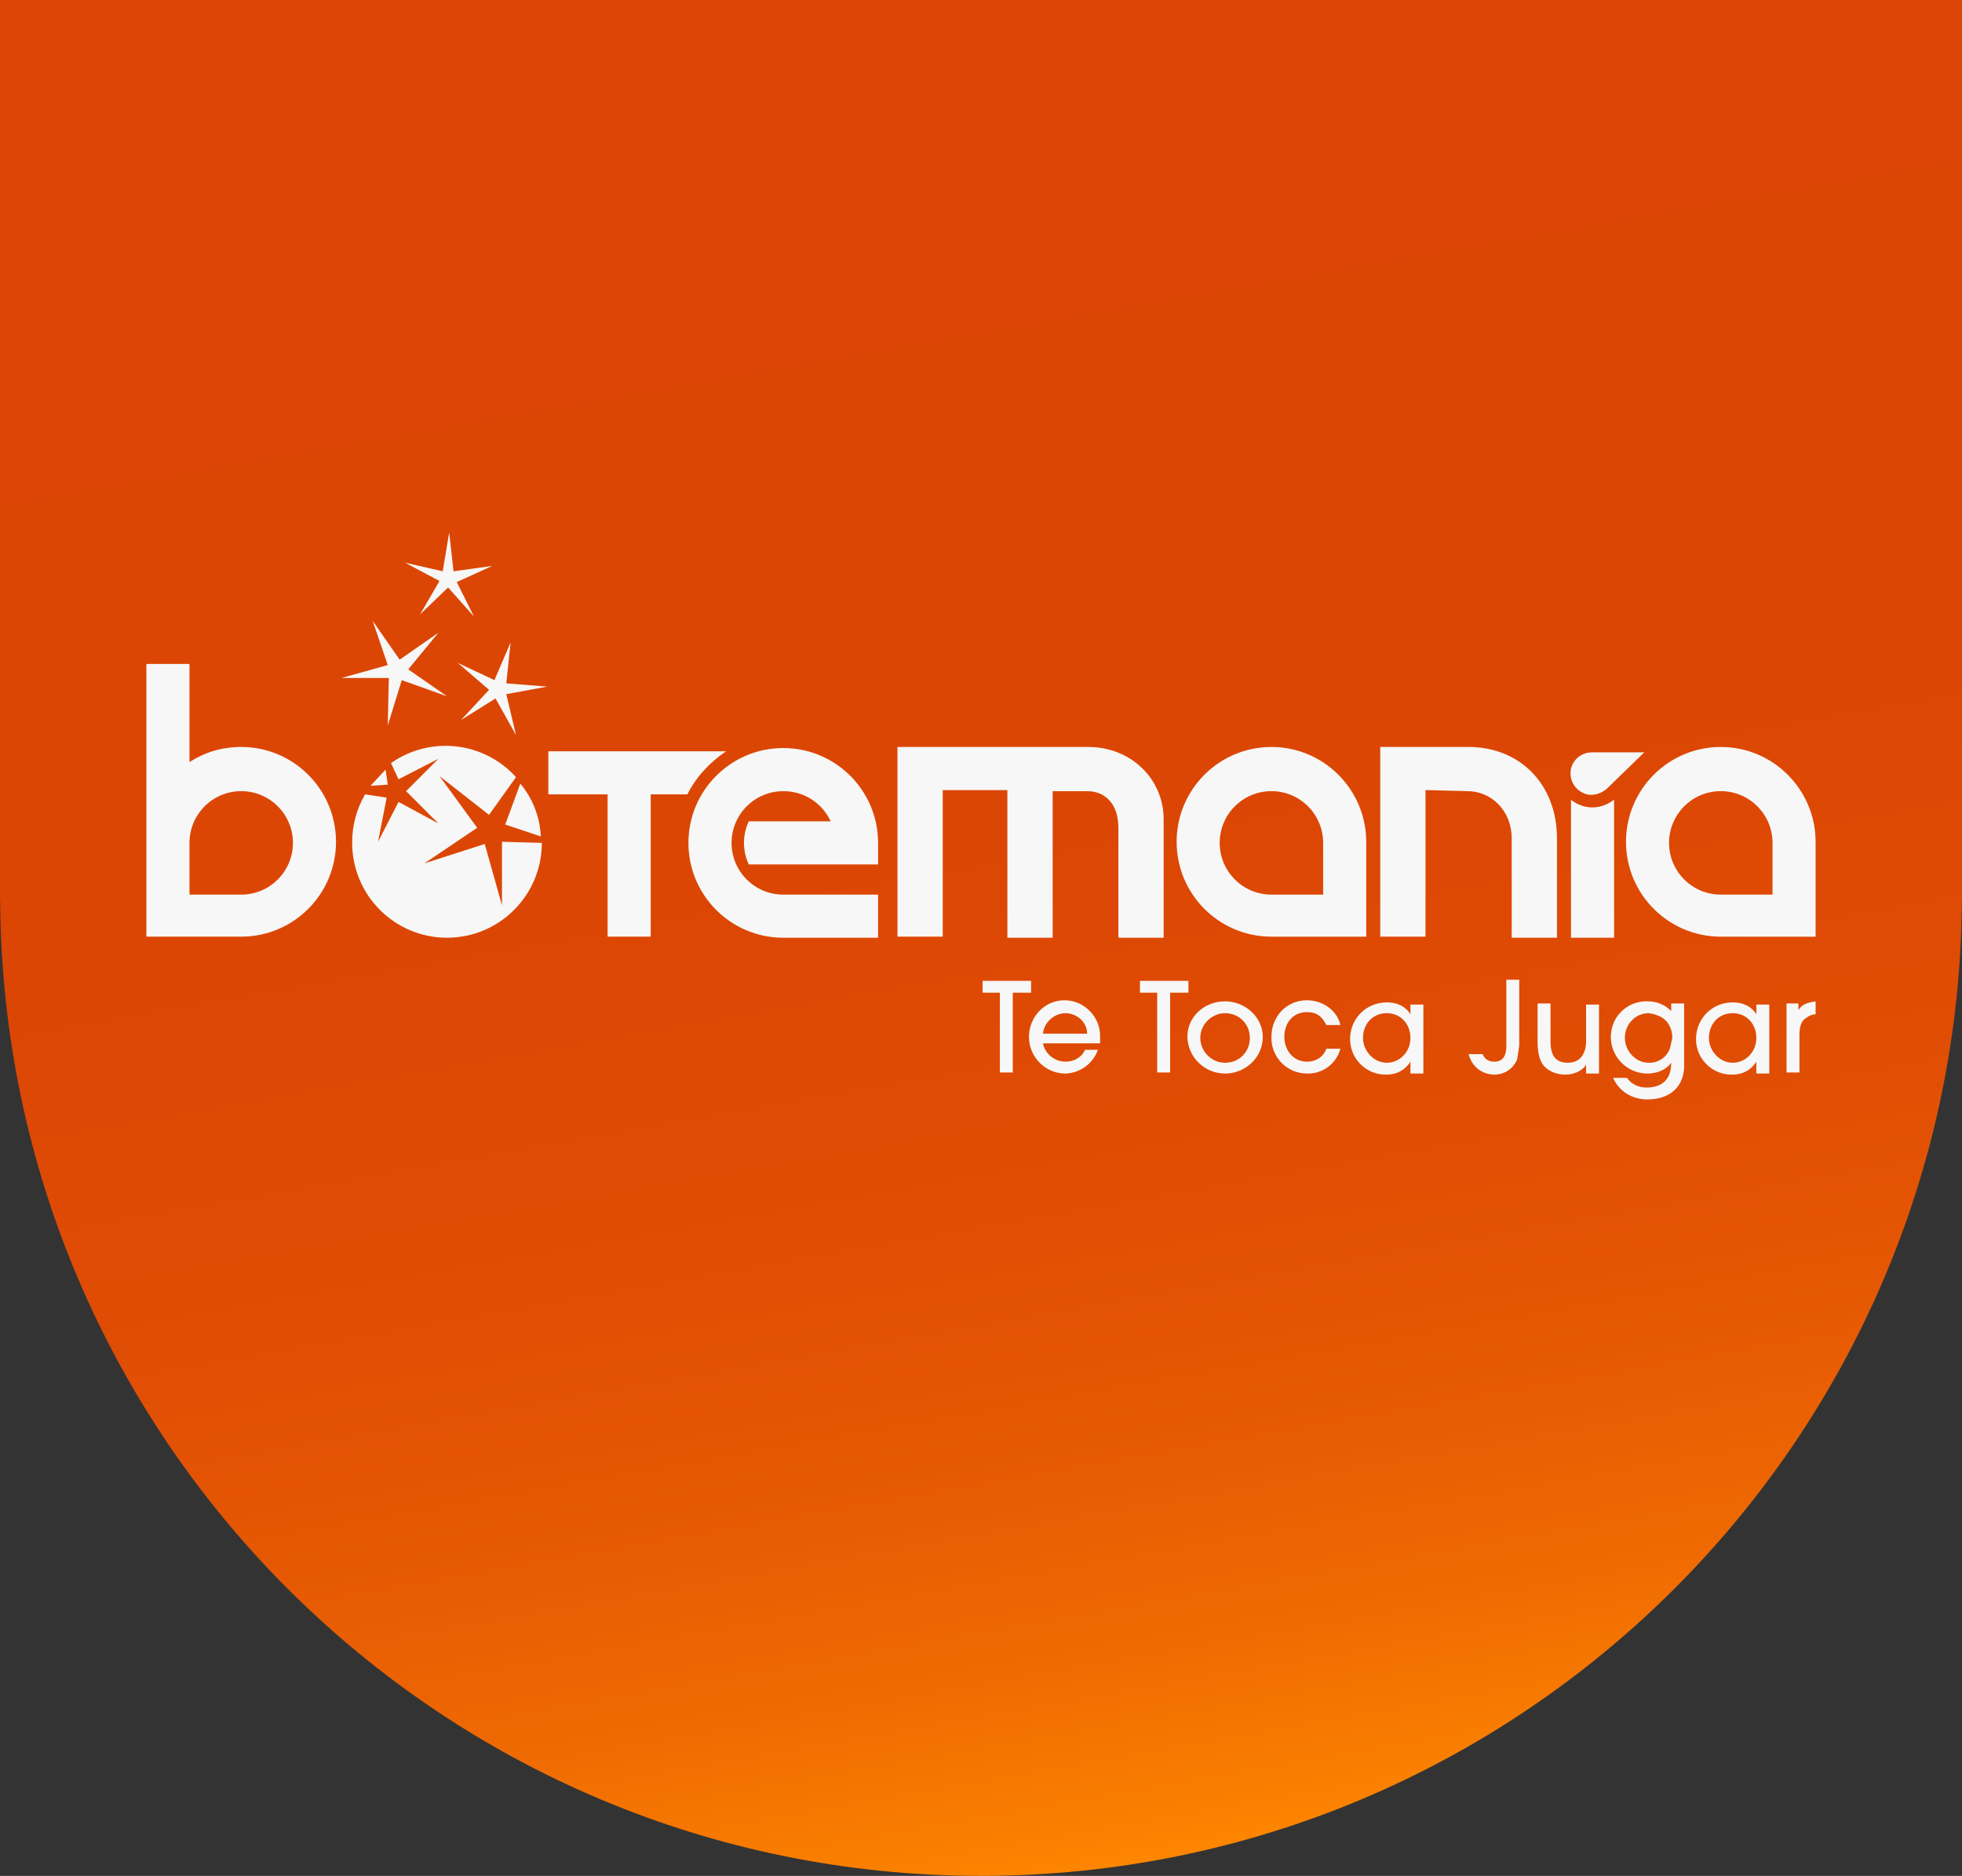
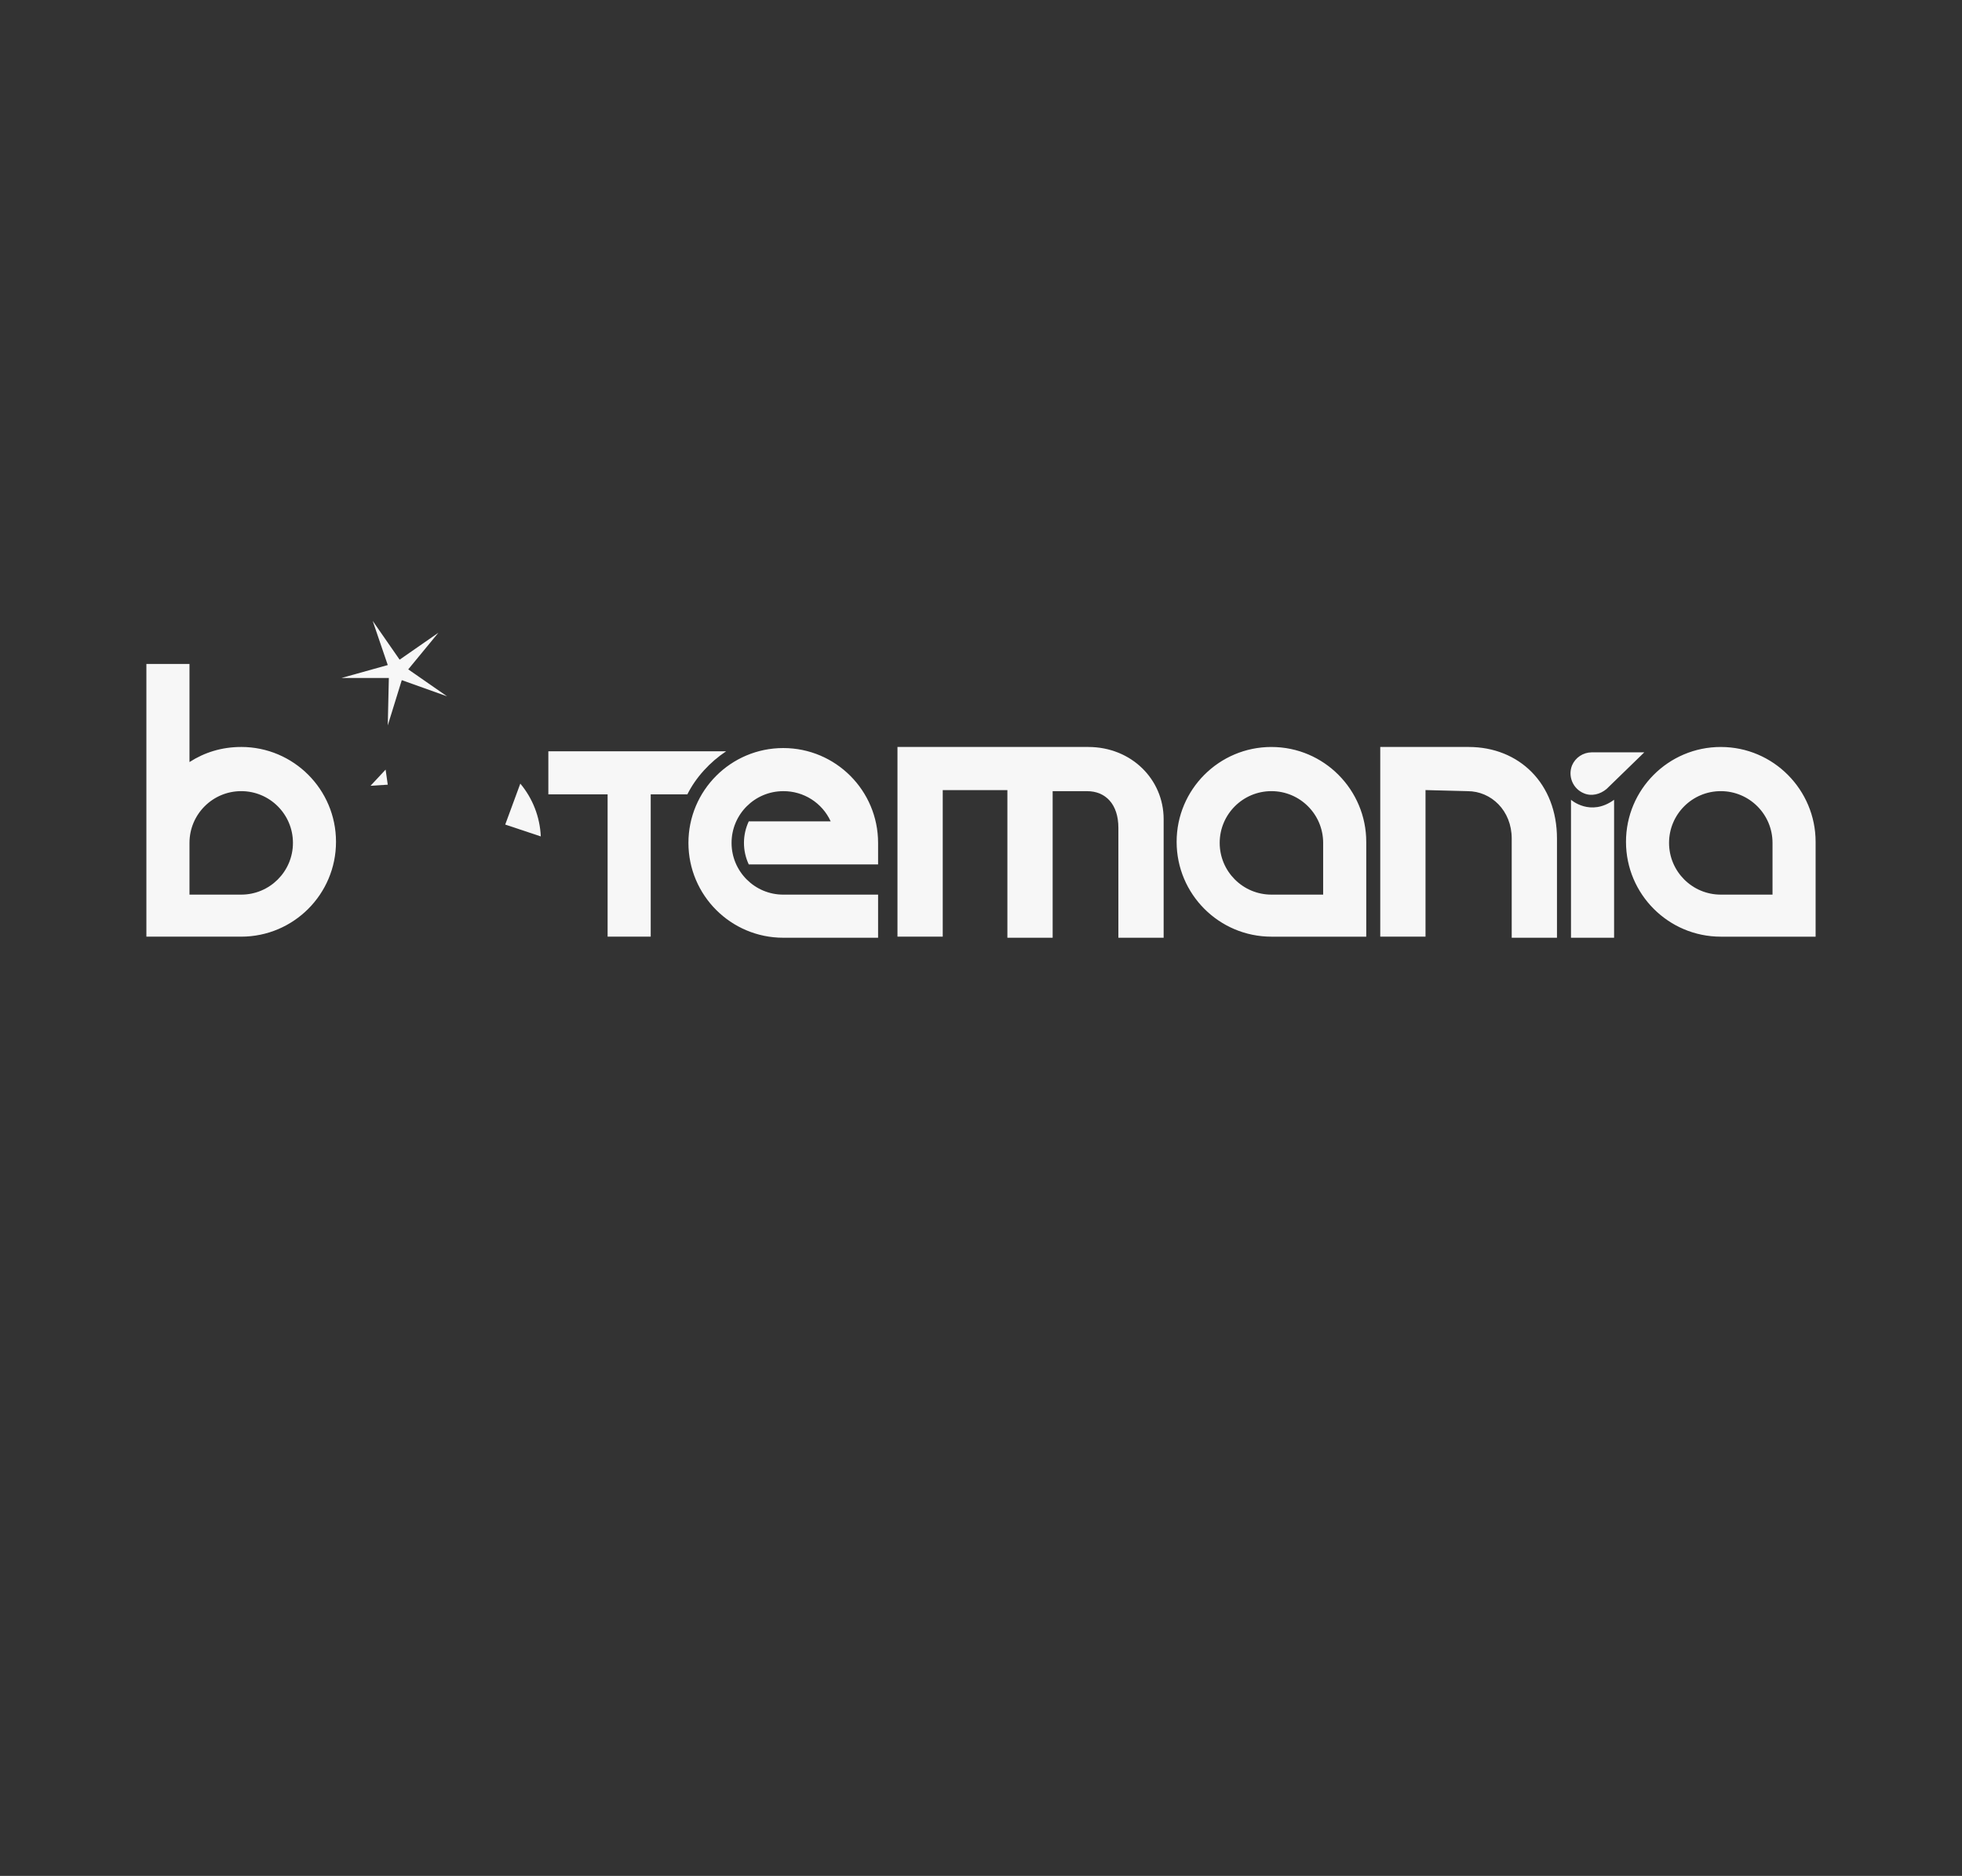
<svg xmlns="http://www.w3.org/2000/svg" id="Layer_2" data-name="Layer 2" viewBox="0 0 157.78 150.828">
  <rect x="0" y="0" width="157.78" height="150.828" fill="#333333" stroke="none" />
  <defs>
    <style>
      .cls-1 {
        fill: url(#linear-gradient);
      }

      .cls-1, .cls-2 {
        stroke-width: 0px;
      }

      .cls-2 {
        fill: #f7f7f7;
      }
    </style>
    <linearGradient id="linear-gradient" x1="98.15" y1="148.662" x2="69.768" y2="-12.302" gradientUnits="userSpaceOnUse">
      <stop offset="0" stop-color="#fe8600" />
      <stop offset=".019" stop-color="#fa8000" />
      <stop offset=".105" stop-color="#ef6a02" />
      <stop offset=".207" stop-color="#e65903" />
      <stop offset=".333" stop-color="#e04d04" />
      <stop offset=".51" stop-color="#dc4604" />
      <stop offset="1" stop-color="#dc4505" />
    </linearGradient>
  </defs>
  <g id="Layer_1-2" data-name="Layer 1">
    <g>
-       <path class="cls-1" d="M0,0v72.319h.01c.206,43.395,35.44,78.509,78.88,78.509s78.674-35.114,78.88-78.509h.01V0H0Z" />
      <g>
        <path class="cls-2" d="M44.096,60.405h14.299c-1.3.867-2.426,2.08-3.12,3.466h-2.946v11.439h-3.466v-11.439h-4.766v-3.466ZM75.813,63.525v11.786h-3.64v-15.252h15.339c3.466,0,6.066,2.6,6.066,5.806v9.533h-3.64v-8.839c0-1.907-1.04-2.946-2.513-2.946h-2.773v11.786h-3.64v-11.872h-5.2Z" />
        <path class="cls-2" d="M70.614,75.398h-7.626c-4.212,0-7.626-3.414-7.626-7.626,0-4.212,3.414-7.626,7.626-7.626,4.212,0,7.626,3.414,7.626,7.626v1.733h-10.399c-.516-1.098-.516-2.369,0-3.466h6.586c-.682-1.489-2.175-2.439-3.813-2.426-2.297.001-4.159,1.865-4.157,4.162.001,2.295,1.862,4.156,4.157,4.157h7.626v3.466ZM102.245,60.059c-4.212.002-7.625,3.418-7.623,7.63.002,4.209,3.414,7.621,7.623,7.623h7.626v-7.626c0-4.16-3.38-7.626-7.626-7.626ZM106.405,71.931h-4.16c-2.297,0-4.16-1.862-4.16-4.16s1.862-4.16,4.16-4.16c2.297,0,4.16,1.862,4.16,4.16v4.16ZM114.637,63.525v11.786h-3.64v-15.252h7.106c4.073,0,7.106,2.946,7.106,7.366v7.973h-3.64v-7.973c0-2.253-1.647-3.813-3.553-3.813l-3.38-.087ZM138.382,60.059c-4.212.002-7.625,3.418-7.623,7.63.002,4.209,3.414,7.621,7.623,7.623h7.626v-7.626c0-4.16-3.38-7.626-7.626-7.626ZM142.542,71.931h-4.16c-2.297,0-4.16-1.862-4.16-4.16s1.862-4.16,4.16-4.16c2.297,0,4.16,1.862,4.16,4.16v4.16ZM129.196,63.438c-.52.433-1.213.607-1.82.347-.884-.36-1.31-1.368-.953-2.253.271-.622.881-1.029,1.56-1.04h4.246l-3.033,2.946h0ZM126.336,64.305s1.56,1.387,3.466,0v11.093h-3.466v-11.093ZM19.398,60.059c-1.56,0-2.946.433-4.16,1.213v-7.886h-3.466v21.925h7.626c4.212-.002,7.625-3.418,7.623-7.63-.002-4.209-3.414-7.621-7.623-7.623ZM19.398,71.931h-4.16v-4.16c0-2.297,1.862-4.16,4.16-4.16,2.297,0,4.16,1.862,4.16,4.16s-1.862,4.16-4.16,4.16c0,0,0,0,0,0Z" />
        <g>
-           <path class="cls-2" d="M40.369,67.685v5.113l-1.387-4.94-4.853,1.56,4.246-2.86-3.033-4.16,3.986,3.12,2.167-3.033c-2.584-2.864-6.899-3.347-10.053-1.127l.607,1.3,3.206-1.647-2.6,2.6,2.6,2.6-3.206-1.733-1.647,3.206.693-3.553-1.733-.26c-.695,1.181-1.054,2.529-1.04,3.9,0,4.212,3.414,7.626,7.626,7.626s7.626-3.414,7.626-7.626c0,0-3.206-.087-3.206-.087Z" />
          <path class="cls-2" d="M35.256,50.873l-2.426,2.946,3.12,2.167-3.64-1.3-1.127,3.64.087-3.813h-3.813l3.726-1.04-1.213-3.553,2.167,3.12,3.12-2.167Z" />
-           <path class="cls-2" d="M41.496,59.105l-1.647-2.946-2.773,1.733,2.253-2.426-2.513-2.167,2.946,1.387,1.3-3.033-.347,3.293,3.293.26-3.293.607.78,3.293Z" />
-           <path class="cls-2" d="M38.116,49.573l-2.08-2.34-2.253,2.167,1.56-2.686-2.773-1.473,3.033.693.52-3.12.347,3.12,3.12-.433-2.86,1.3,1.387,2.773Z" />
          <path class="cls-2" d="M40.629,66.298l2.86.953c-.068-1.558-.647-3.05-1.647-4.246,0,0-1.213,3.293-1.213,3.293ZM31.183,63.092l-.173-1.213-1.213,1.3s1.387-.087,1.387-.087Z" />
        </g>
-         <path class="cls-2" d="M81.446,79.817v6.413h-1.04v-6.413h-1.387v-.953h3.9v.953s-1.473,0-1.473,0ZM88.466,83.89h-4.593c.173.867.953,1.473,1.82,1.473.693,0,1.3-.347,1.56-.953h1.04c-.403,1.139-1.478,1.902-2.686,1.907-1.593-.047-2.86-1.352-2.86-2.946,0-1.56,1.213-2.946,2.86-2.946,1.56,0,2.86,1.3,2.86,2.86v.607ZM85.693,81.464c-.867,0-1.733.693-1.82,1.647h3.553c0-.953-.867-1.647-1.733-1.647ZM94.099,79.817v6.413h-1.04v-6.413h-1.387v-.953h3.9v.953s-1.473,0-1.473,0ZM98.518,86.317c-1.642.001-2.986-1.305-3.033-2.946,0-1.647,1.387-2.86,3.033-2.86s3.033,1.3,3.033,2.86c0,1.647-1.387,2.946-3.033,2.946ZM98.518,81.464c-1.04,0-1.993.867-1.993,1.993,0,1.04.867,1.993,1.993,1.993s1.993-.867,1.993-1.993-.867-1.993-1.993-1.993ZM105.105,86.317c-1.579.001-2.86-1.279-2.861-2.858-0-.029 0-.059.001-.088,0-1.647,1.213-2.946,2.86-2.946,1.213,0,2.426.78,2.686,1.993h-1.127c-.347-.693-.78-1.04-1.56-1.04-1.127,0-1.82.867-1.82,1.993,0,1.04.693,1.993,1.82,1.993.693,0,1.3-.347,1.56-1.04h1.127c-.322,1.209-1.436,2.035-2.686,1.993ZM113.424,86.23v-.867c-.433.693-1.127,1.04-1.907,1.04-1.579.048-2.897-1.193-2.945-2.772-.001-.029-.001-.059-.001-.088,0-1.647,1.3-2.946,2.946-2.946.78,0,1.473.26,1.907.953v-.78h1.04v5.546h-1.04v-.087ZM111.517,81.464c-1.127,0-1.907.867-1.907,1.993,0,1.04.867,1.993,1.907,1.993s1.907-.867,1.907-1.993-.78-1.993-1.907-1.993ZM122.003,85.19c-.347.78-1.04,1.213-1.82,1.213-.953,0-1.82-.607-2.08-1.647h1.127c.173.433.52.607.953.607.693,0,.953-.52.953-1.213v-5.373h1.04v5.286l-.173,1.127h-0ZM127.55,86.23v-.607c-.347.52-1.04.78-1.647.78s-1.127-.173-1.56-.52c-.607-.52-.693-1.387-.693-2.167v-3.033h1.04v3.033c0,.953.26,1.733,1.387,1.733,1.04,0,1.473-.78,1.473-1.733v-2.946h1.04v5.546h-1.04v-.087ZM132.489,88.397c-1.213,0-2.253-.607-2.773-1.733h1.127c.347.52.953.78,1.56.78,1.3,0,1.993-.693,1.993-1.993-.433.607-1.213.867-1.907.867-1.627.001-2.947-1.318-2.948-2.945-0-.419.089-.833.261-1.215.485-1.037,1.542-1.685,2.686-1.647.716-.014,1.406.269,1.907.78v-.607h1.04v4.766c.087,1.907-1.127,2.946-2.946,2.946h-0ZM133.269,81.637c-.222-.089-.455-.148-.693-.173-1.04,0-1.907.867-1.907,1.993,0,1.04.867,1.993,1.907,1.993.786.036,1.498-.462,1.733-1.213l.173-.78c0-.867-.433-1.56-1.213-1.82ZM141.242,86.23v-.867c-.433.693-1.127,1.04-1.907,1.04-1.579.048-2.897-1.193-2.945-2.772-.001-.029-.001-.059-.001-.088,0-1.647,1.3-2.946,2.946-2.946.78,0,1.473.26,1.907.953v-.78h1.04v5.546h-1.04v-.087ZM139.335,81.464c-1.127,0-1.907.867-1.907,1.993,0,1.04.867,1.993,1.907,1.993s1.907-.867,1.907-1.993-.78-1.993-1.907-1.993ZM145.315,81.81c-.52.26-.607.867-.607,1.387v3.033h-1.04v-5.546h.953v.52c.347-.52.867-.607,1.387-.693v1.04c-.173,0-.52.087-.693.26h-0Z" />
      </g>
    </g>
  </g>
</svg>